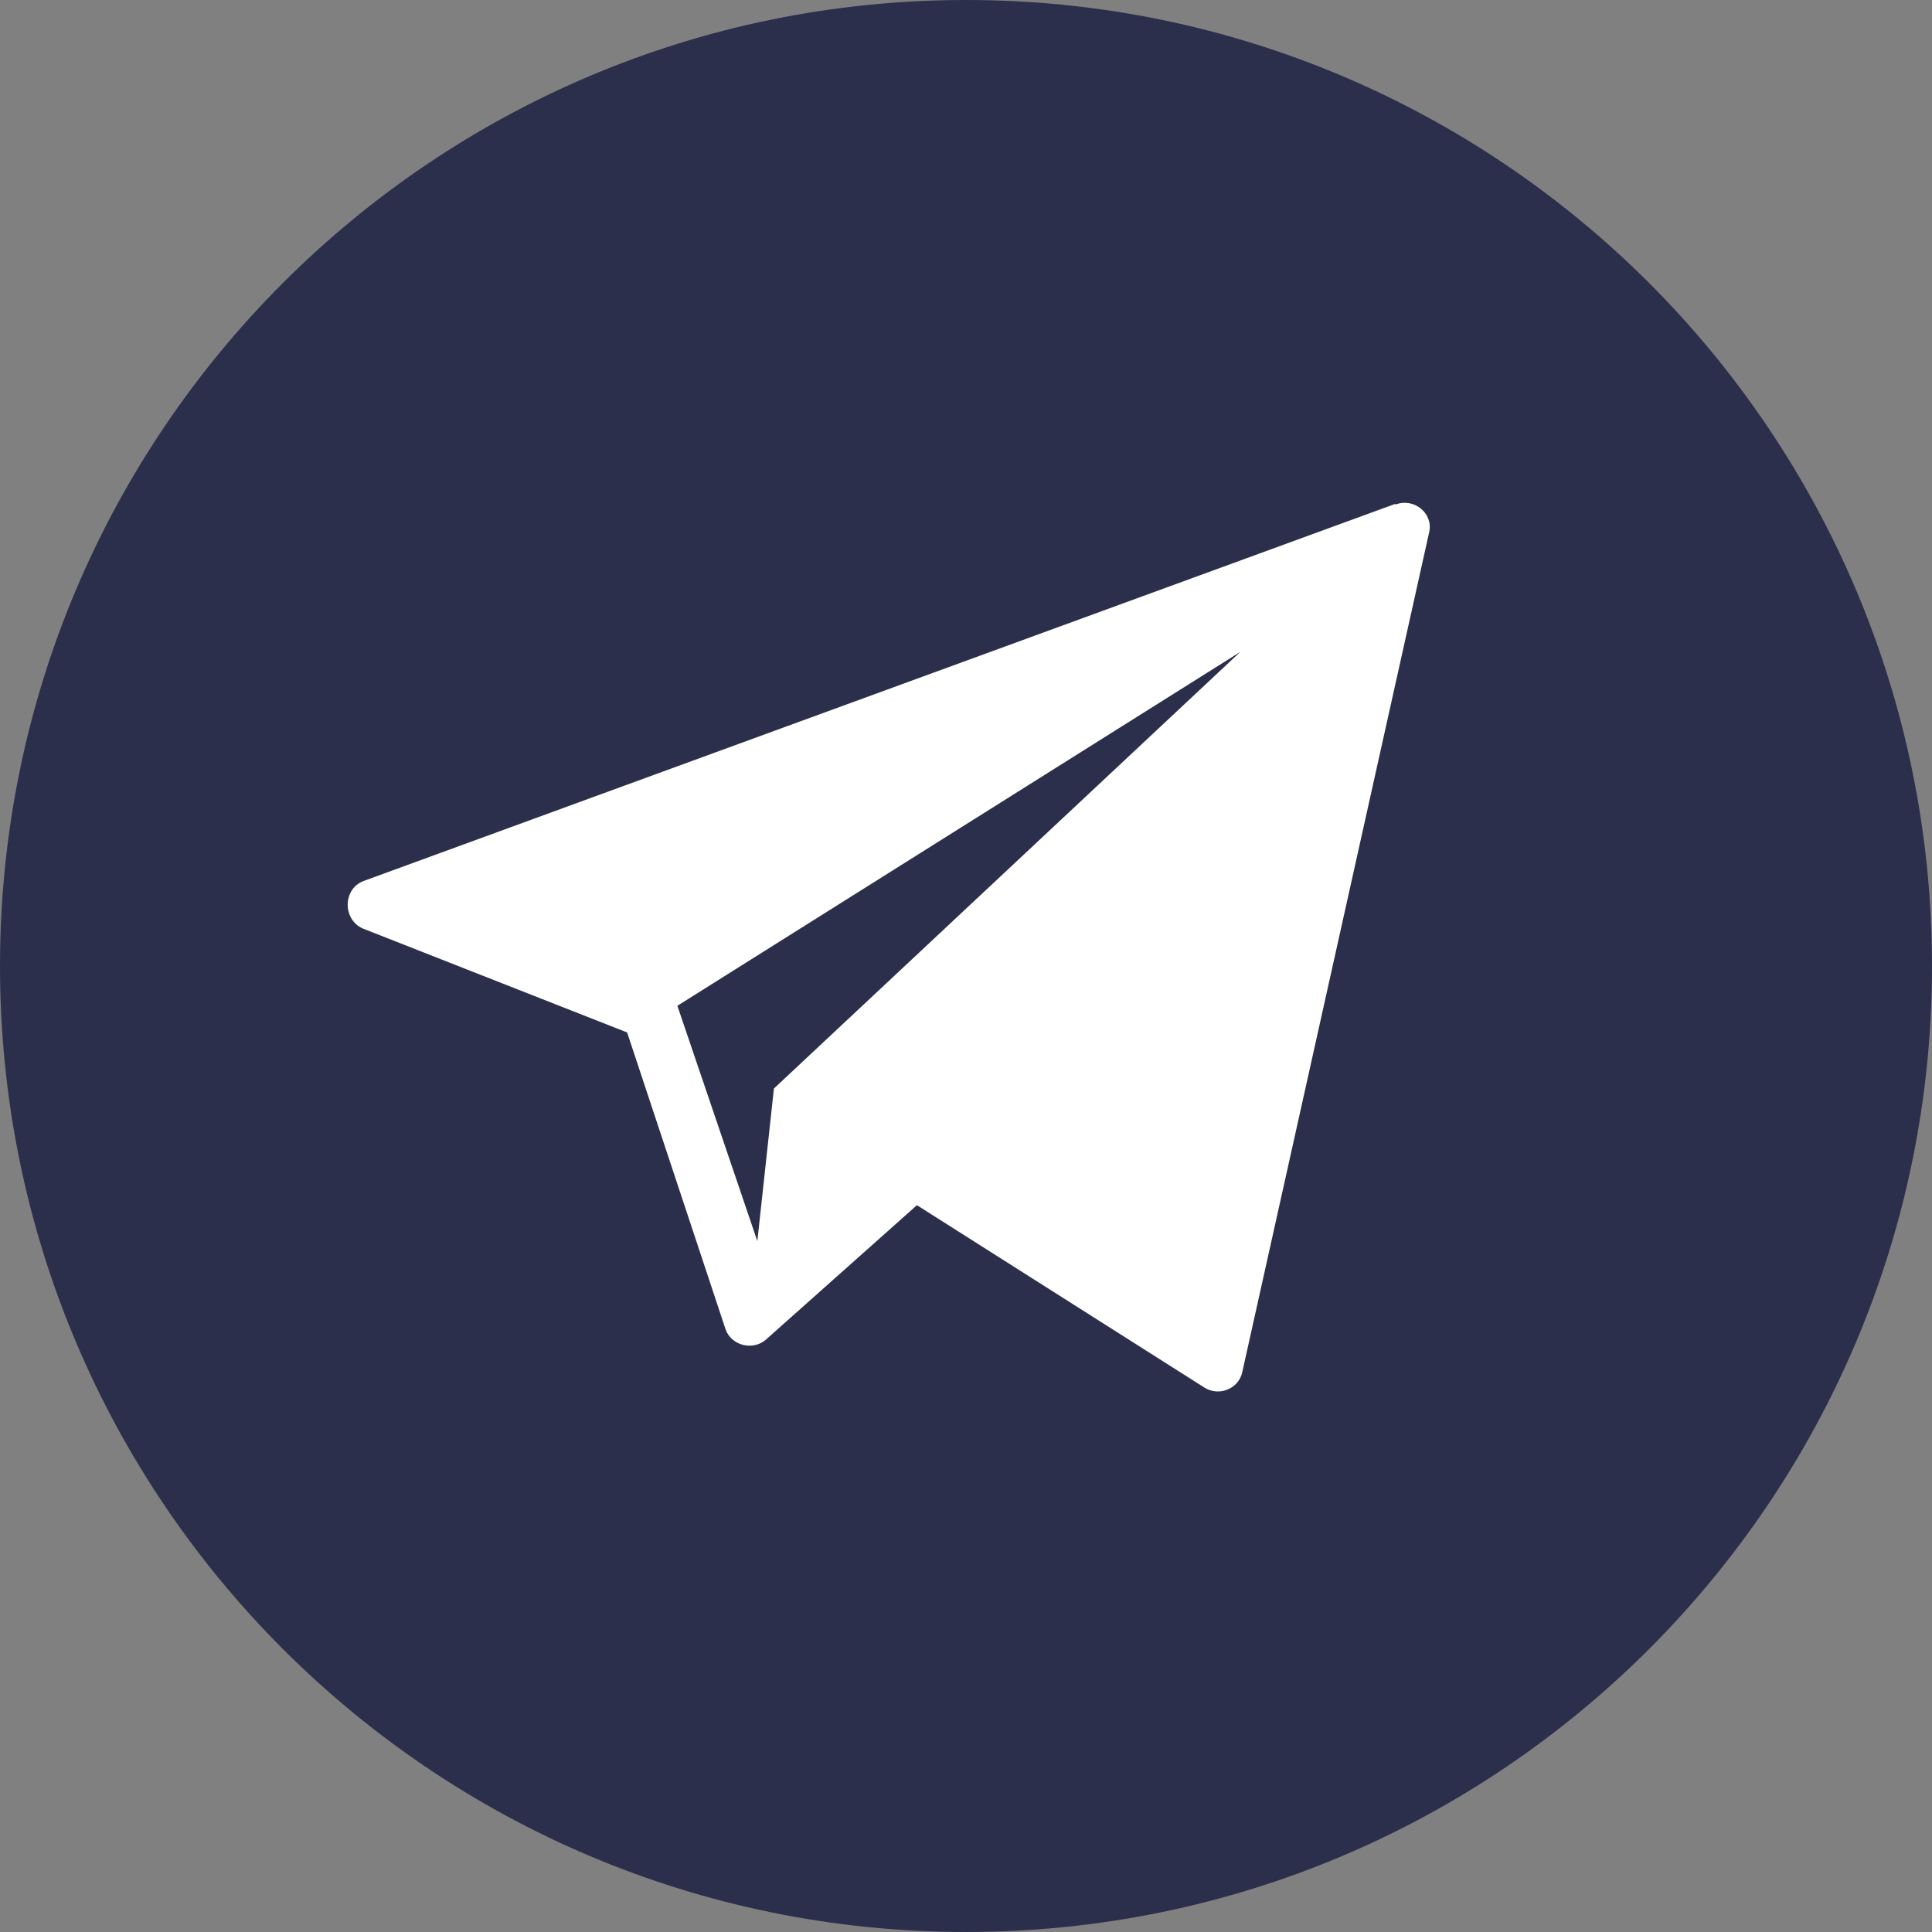
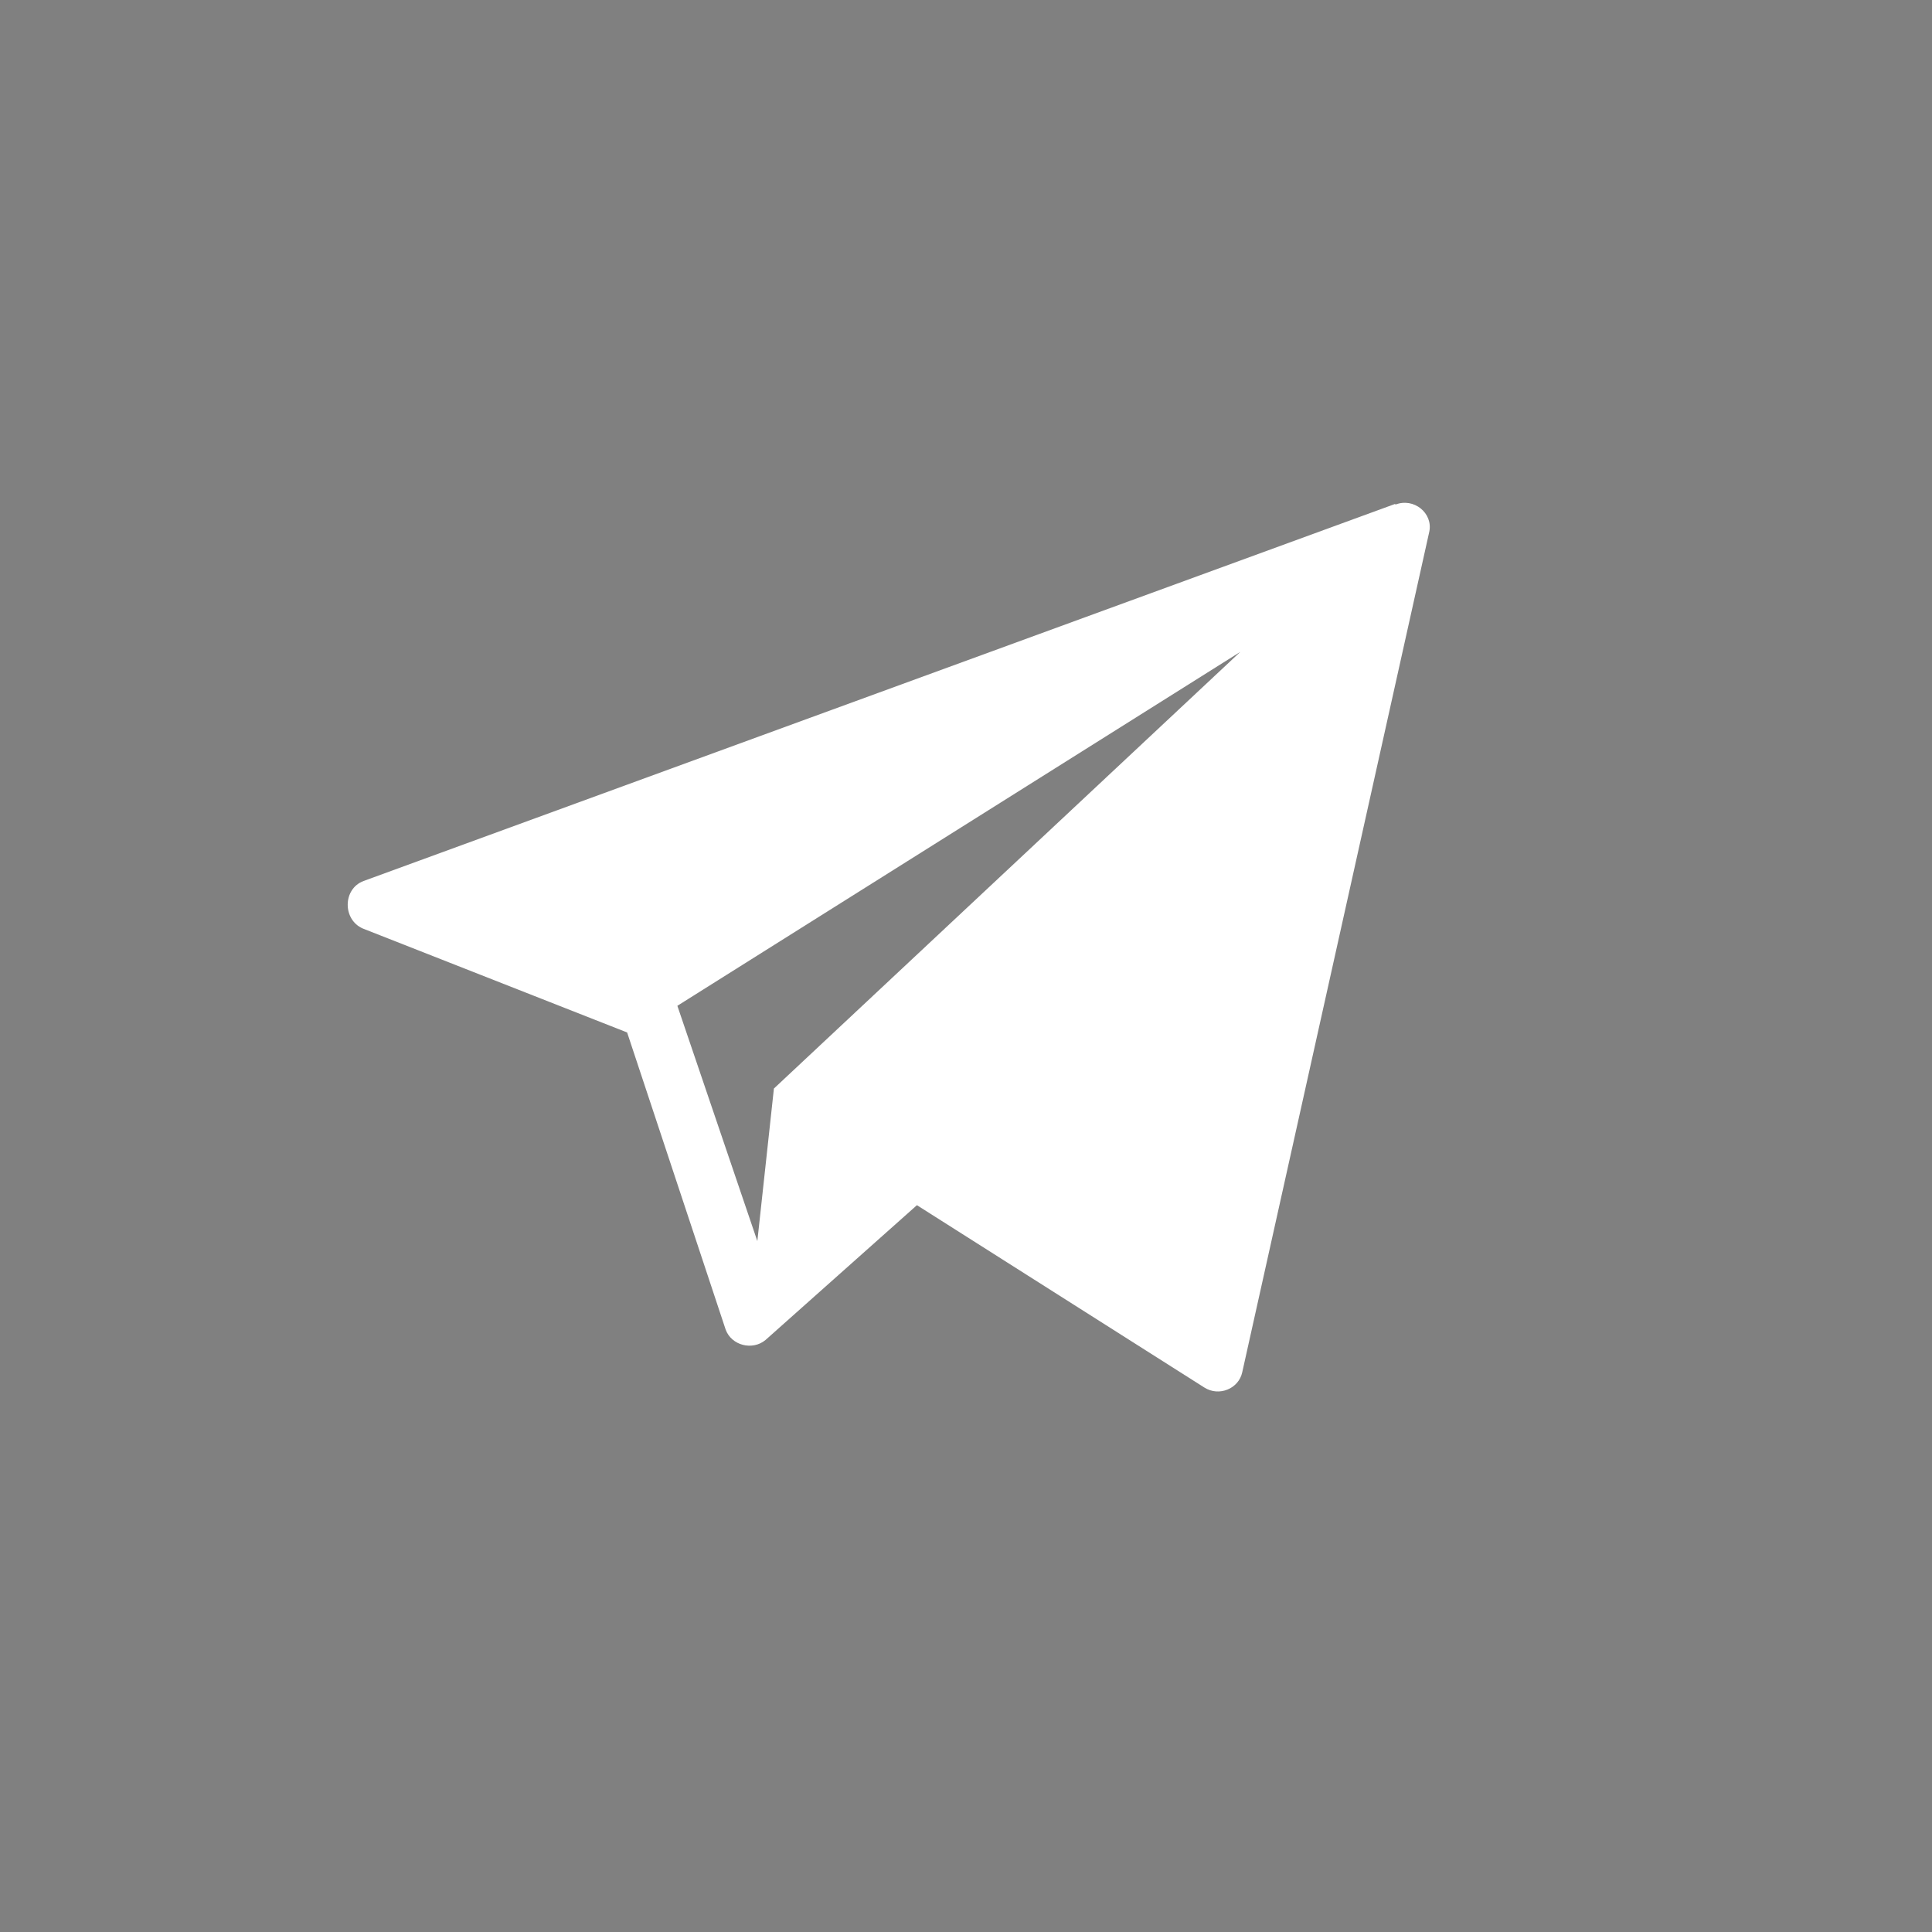
<svg xmlns="http://www.w3.org/2000/svg" role="presentation" width="35" height="35" viewBox="0 0 50 50" fill="none">
  <rect x="0" y="0" width="50" height="50" fill="#808080" stroke="none" />
-   <path d="M25 50C38.807 50 50 38.807 50 25C50 11.193 38.807 0 25 0C11.193 0 0 11.193 0 25C0 38.807 11.193 50 25 50Z" fill="#2B2F4B" />
  <path d="M36.11 13.04L9.41 22.8C8.87 23 8.86 23.8 9.39 24.03L16.23 26.72L18.78 34.41C18.93 34.82 19.47 34.96 19.81 34.68L23.73 31.19L31.17 35.91C31.55 36.15 32.06 35.94 32.15 35.51L36.99 13.76C37.09 13.28 36.59 12.87 36.11 13.06V13.04ZM20.03 28.16L19.6 32.12L17.53 26.03L32.1 16.87L20.03 28.17V28.16Z" fill="white" />
</svg>